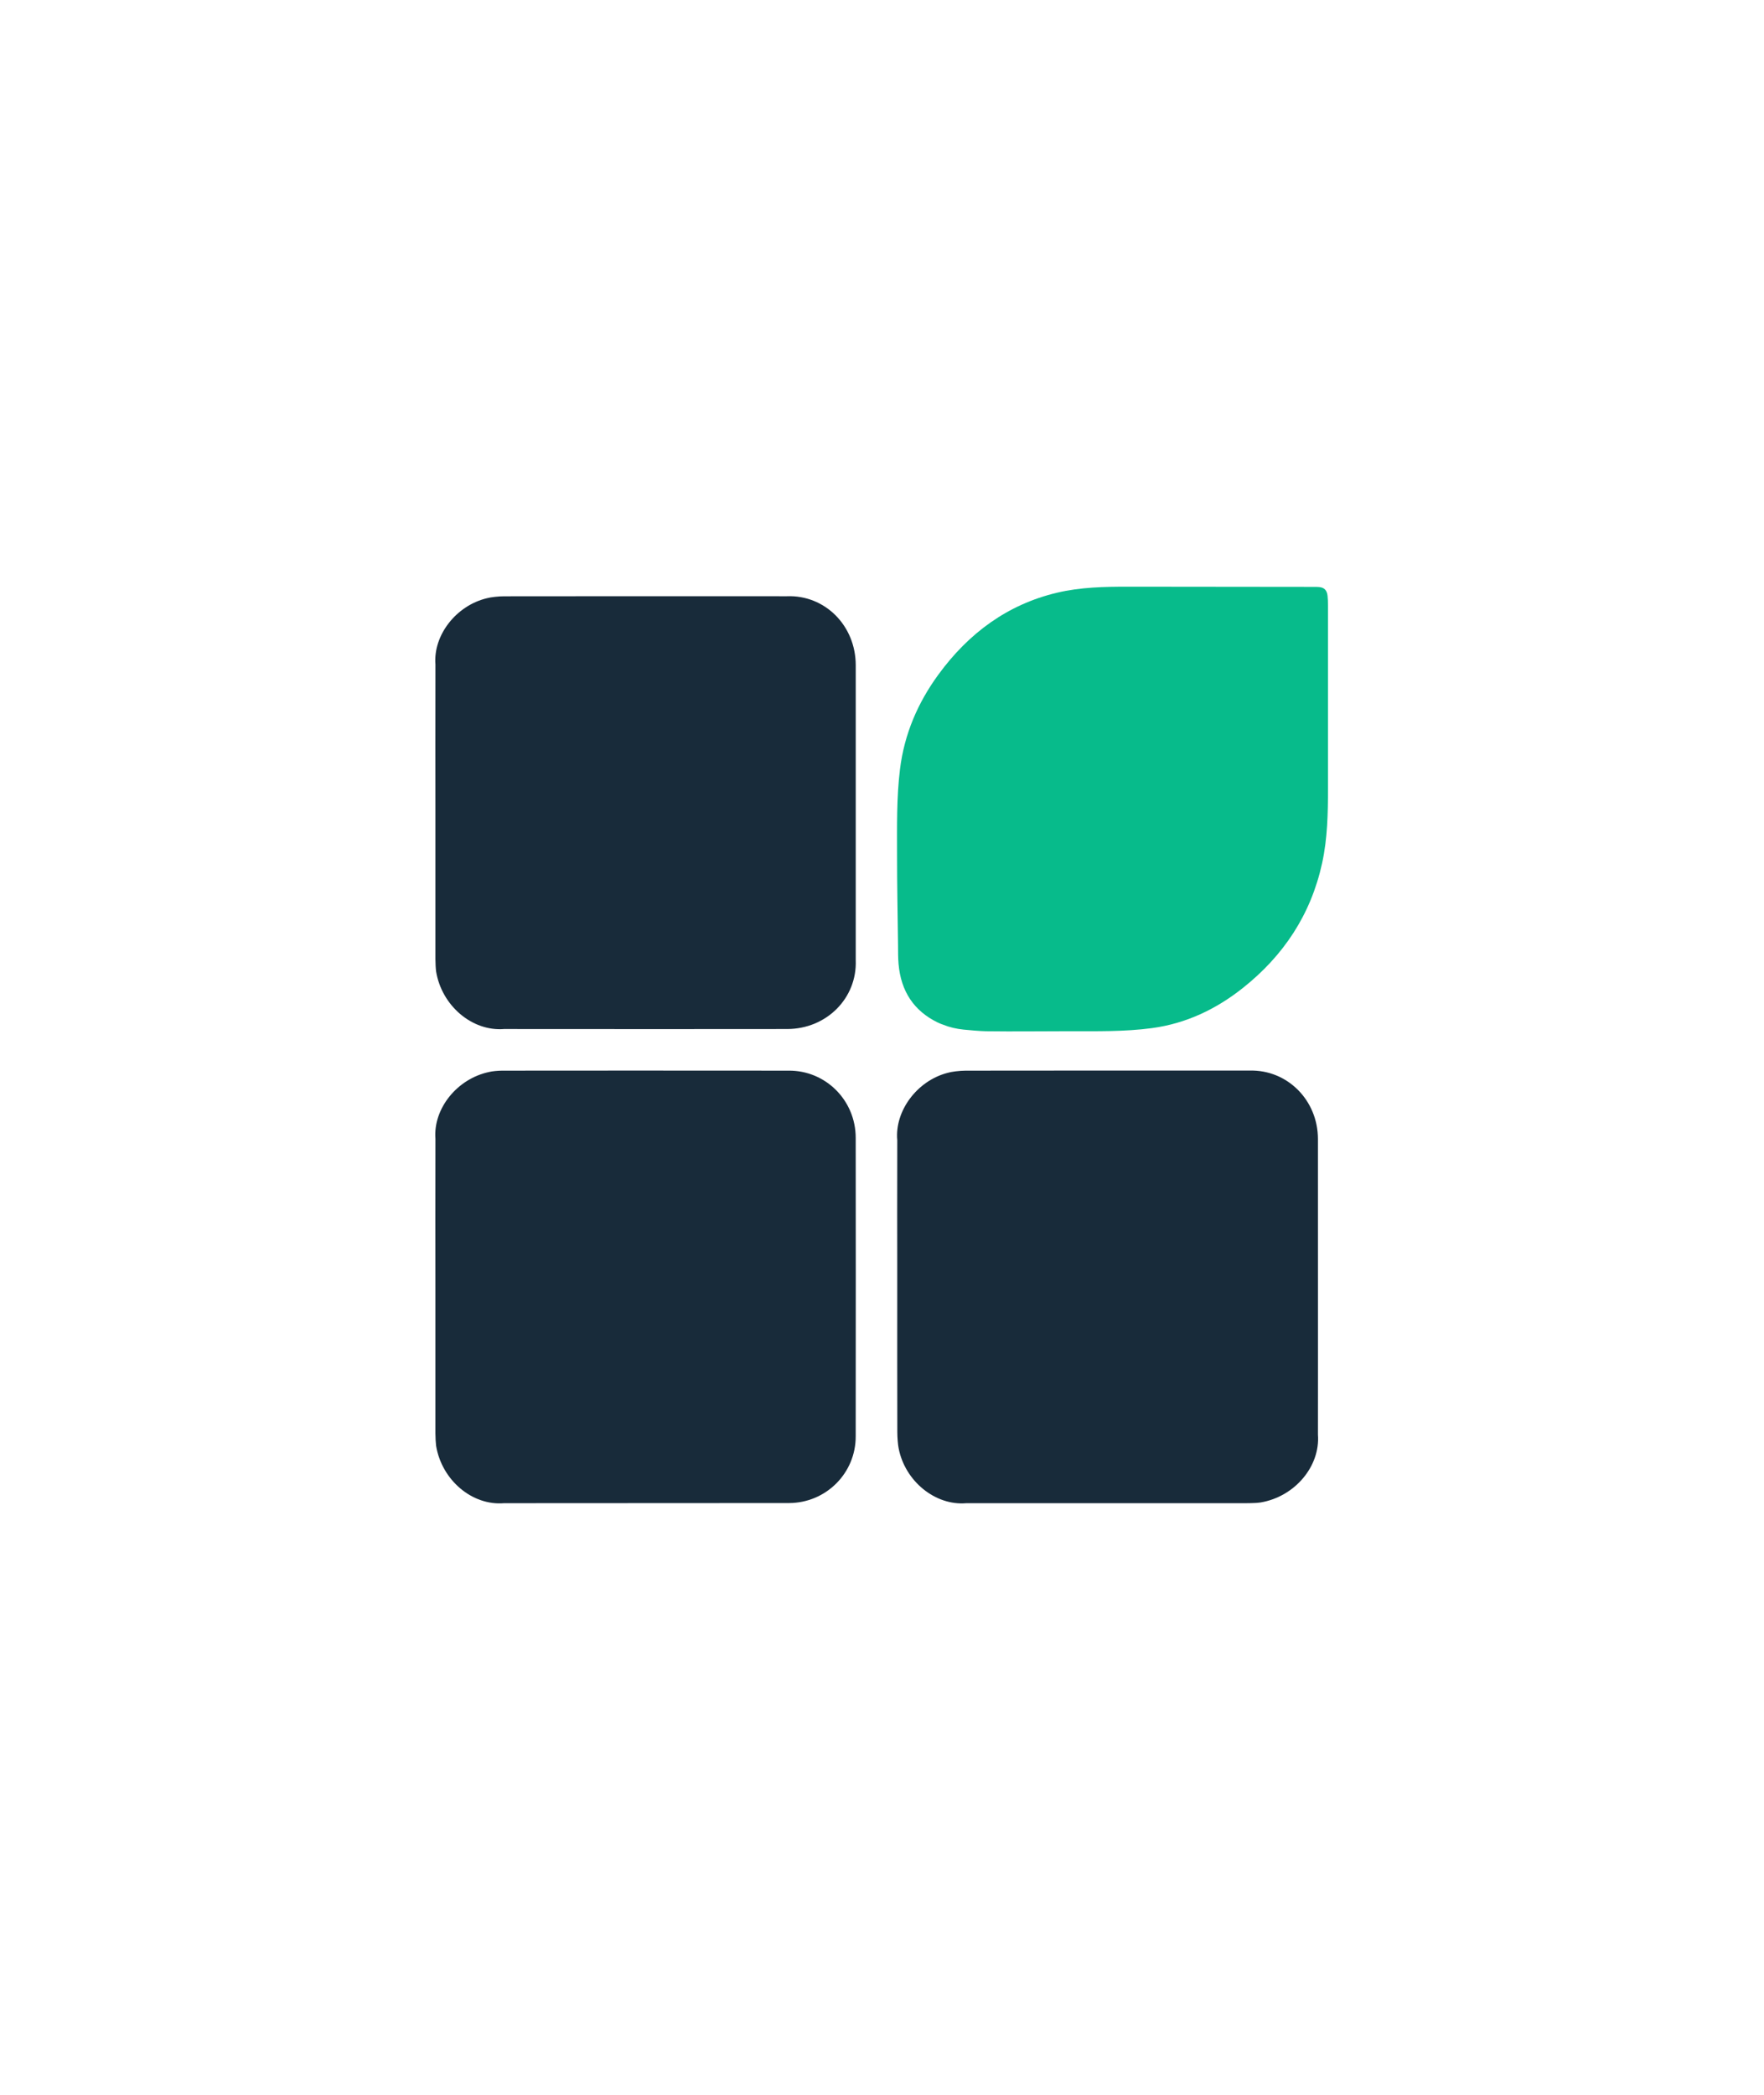
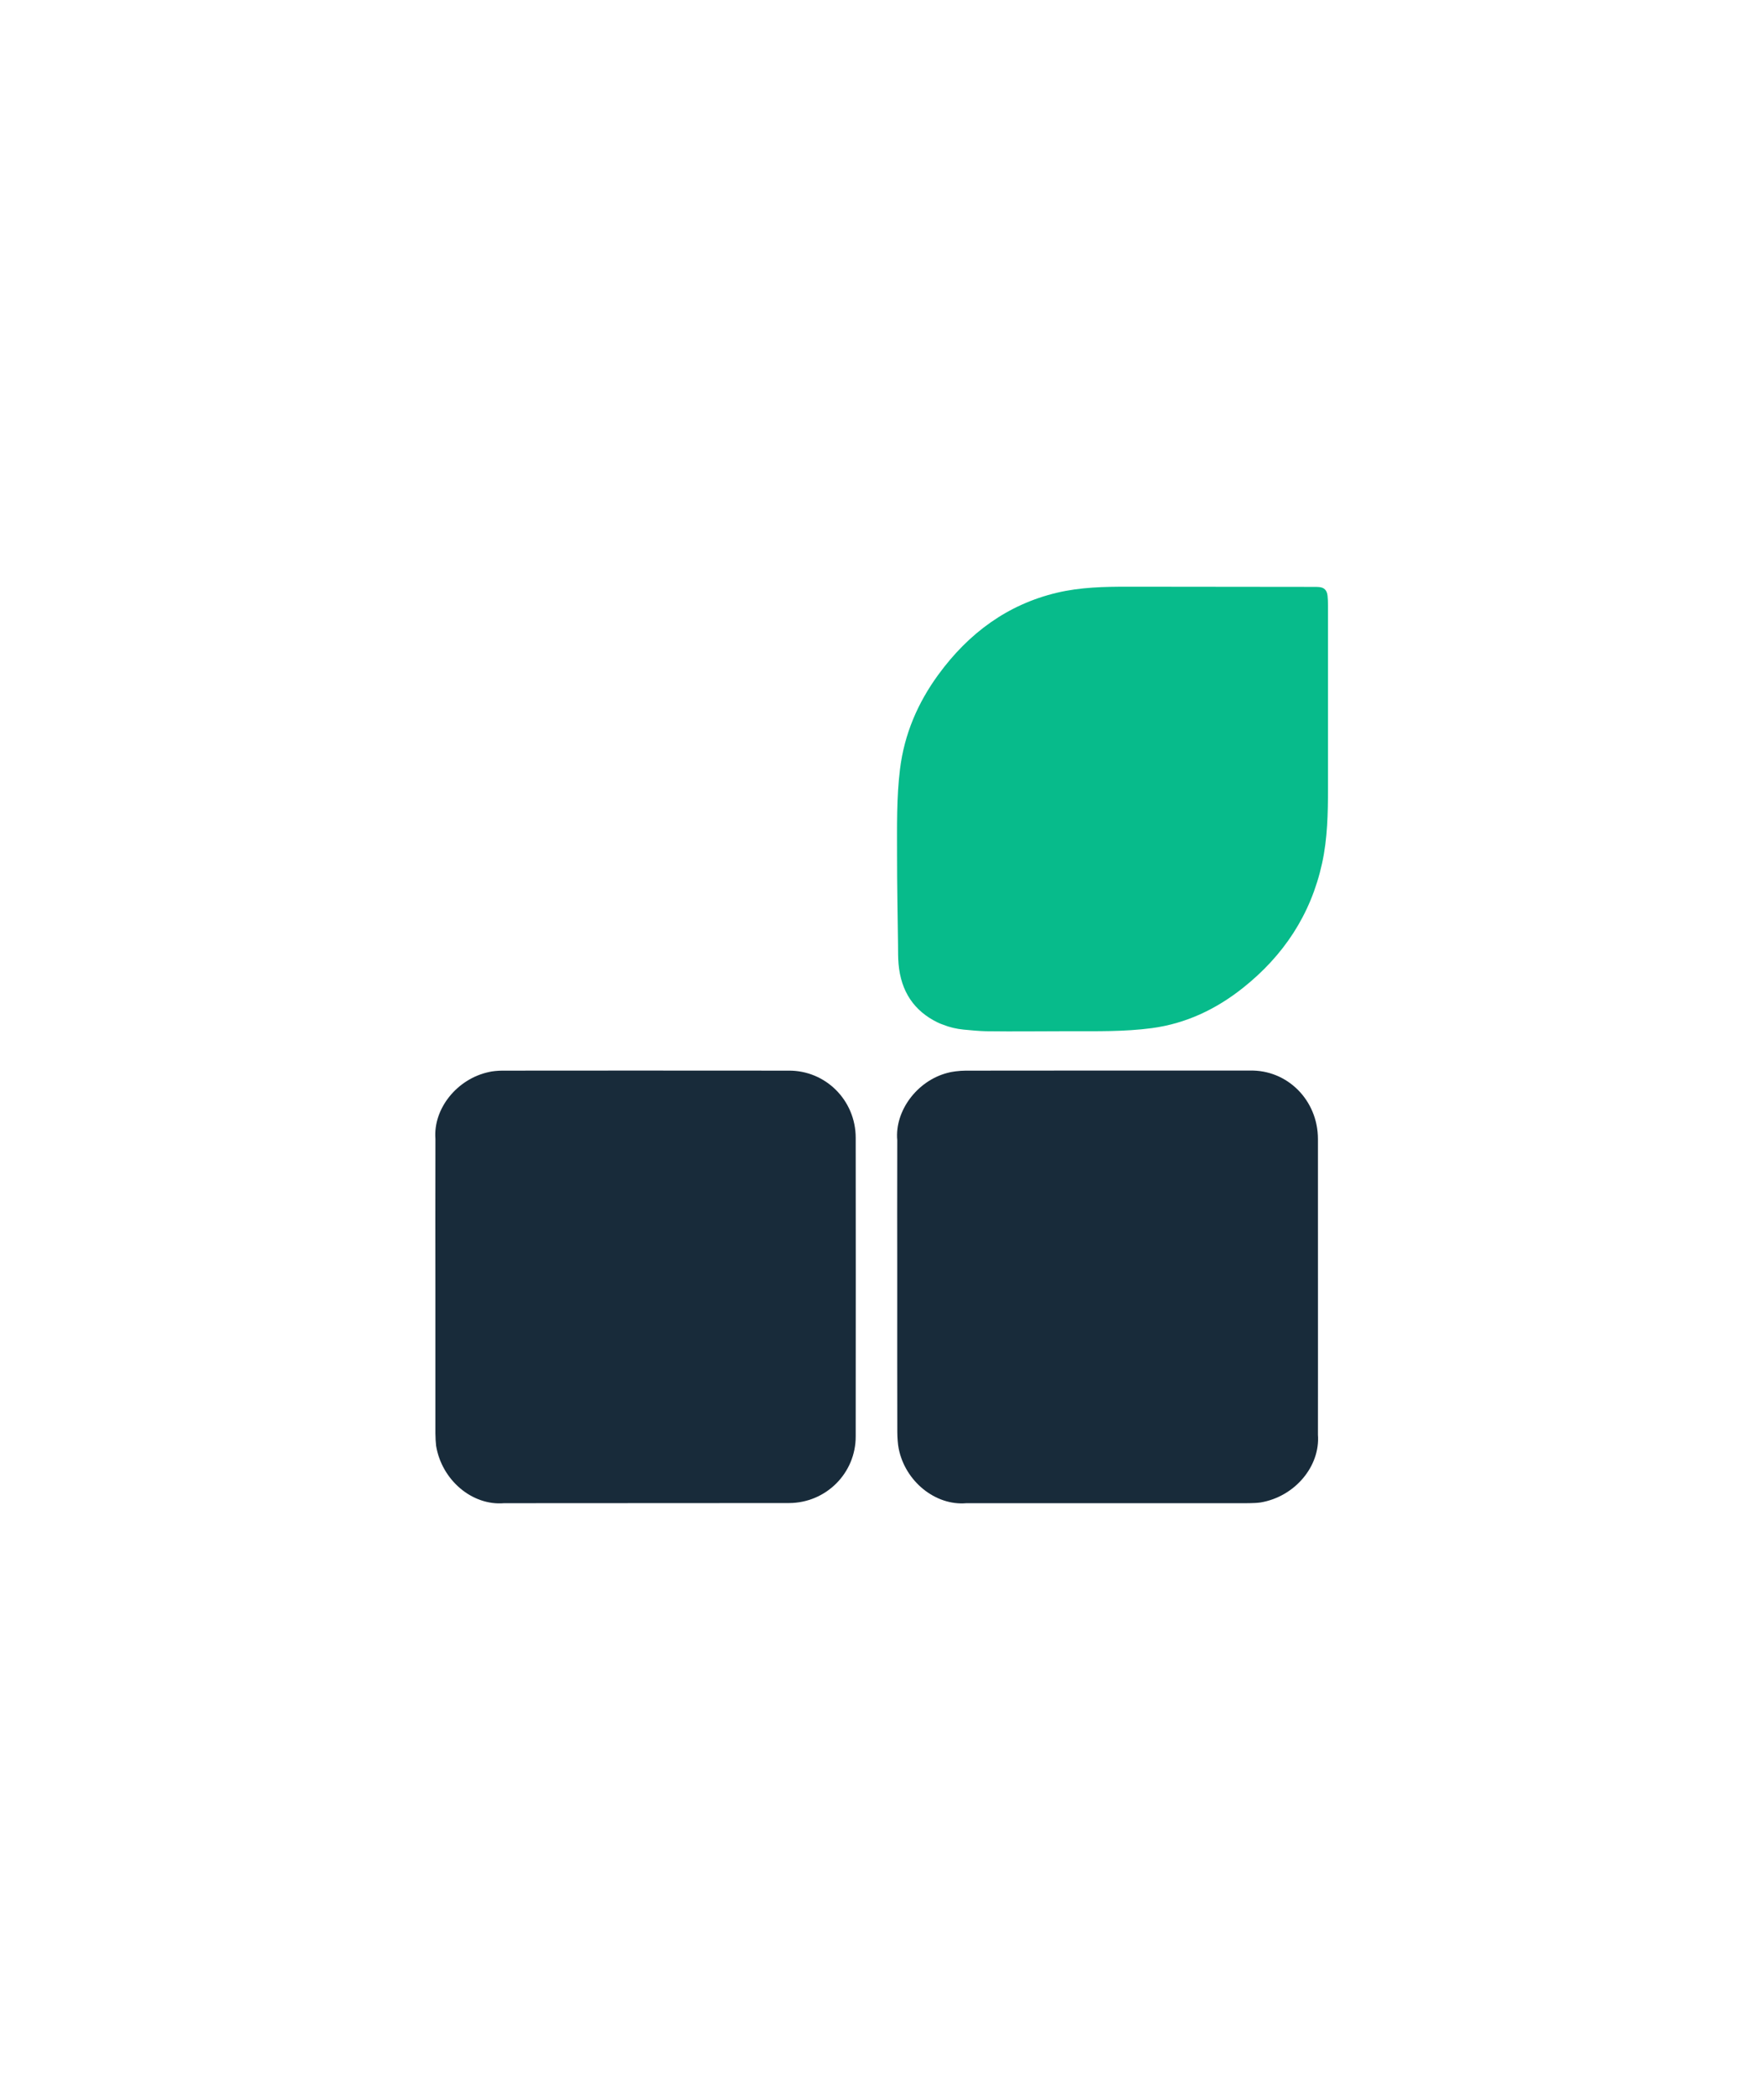
<svg xmlns="http://www.w3.org/2000/svg" width="385" height="457" viewBox="0 0 385 457" fill="none">
  <path d="M289.836 132.016C289.836 131.345 289.815 130.668 289.744 129.997C289.615 128.763 289.014 128.168 287.877 128.076C287.547 128.049 287.217 128.043 286.887 128.043C273.329 128.027 259.777 128 246.22 128C241.002 128 235.785 128.103 230.654 129.326C219.96 131.875 211.452 138.061 204.768 147.23C200.335 153.313 197.375 160.111 196.427 167.818C195.664 174.042 195.789 180.314 195.789 186.565C195.783 193.082 195.919 199.598 196 206.114C196.016 207.527 195.989 208.945 196.114 210.347C196.644 216.327 199.512 220.565 204.605 223.054C205.017 223.255 205.439 223.422 205.861 223.569C207.219 224.115 208.713 224.472 210.342 224.635C211.695 224.765 213.844 224.965 215.208 224.987C221.497 225.073 227.006 224.981 233.295 224.981C239.335 224.976 245.386 225.111 251.399 224.31C258.835 223.314 265.406 220.197 271.273 215.537C280.127 208.506 286.102 199.56 288.559 188.308C289.739 182.907 289.836 177.424 289.842 171.931V132.016H289.836Z" fill="#07BB8B" />
  <path d="M195.826 286.057C195.826 283.146 195.826 278.394 195.826 275.444C195.81 271.379 195.815 259.429 195.832 248.751C195.253 242.381 200.145 235.816 206.753 234.084C207.63 233.813 209.422 233.592 210.764 233.586C224.332 233.564 252.086 233.559 272.744 233.57C280.966 233.353 287.633 240.032 287.644 248.486C287.65 259.597 287.65 282.312 287.65 299.22C287.66 302.24 287.66 308.415 287.644 313.015C288.169 319.932 282.562 326.551 275.126 327.796C274.568 327.883 273.432 327.953 272.582 327.953C259.073 327.964 231.449 327.964 210.883 327.959C204.145 328.532 197.537 323.18 196.135 316.003C195.972 315.224 195.843 313.627 195.843 312.436C195.815 301.888 195.826 291.334 195.826 286.057Z" fill="#182B3A" />
-   <path d="M95.031 177.289C95.014 170.215 95.02 155.749 95.036 144.978C94.522 138.576 99.566 132.103 106.293 130.511C107.111 130.284 108.783 130.095 110.033 130.095C123.542 130.073 151.166 130.068 171.727 130.084C180.035 129.754 186.767 136.492 186.767 145.13C186.773 159.218 186.773 188.021 186.767 209.47C187.097 217.761 180.403 224.494 171.813 224.505C158.283 224.527 130.621 224.527 110.022 224.505C103.062 225.062 96.422 219.445 95.182 211.954C95.101 211.359 95.031 210.136 95.031 209.226C95.031 202.228 95.031 187.929 95.031 177.289Z" fill="#182B3A" />
  <path d="M95.029 280.763C95.012 273.689 95.012 259.222 95.034 248.452C94.525 241.865 99.775 235.344 106.751 233.877C107.385 233.714 108.689 233.585 109.658 233.585C123.329 233.563 151.294 233.563 172.109 233.585C180.195 233.509 186.755 240.063 186.76 248.23C186.782 262.486 186.782 291.63 186.76 313.328C186.809 321.381 180.282 327.914 172.185 327.925C158.573 327.946 130.744 327.957 110.02 327.957C103.06 328.542 96.42 322.935 95.18 315.428C95.099 314.832 95.034 313.609 95.029 312.695C95.029 305.702 95.029 291.403 95.029 280.763Z" fill="#182B3A" />
</svg>